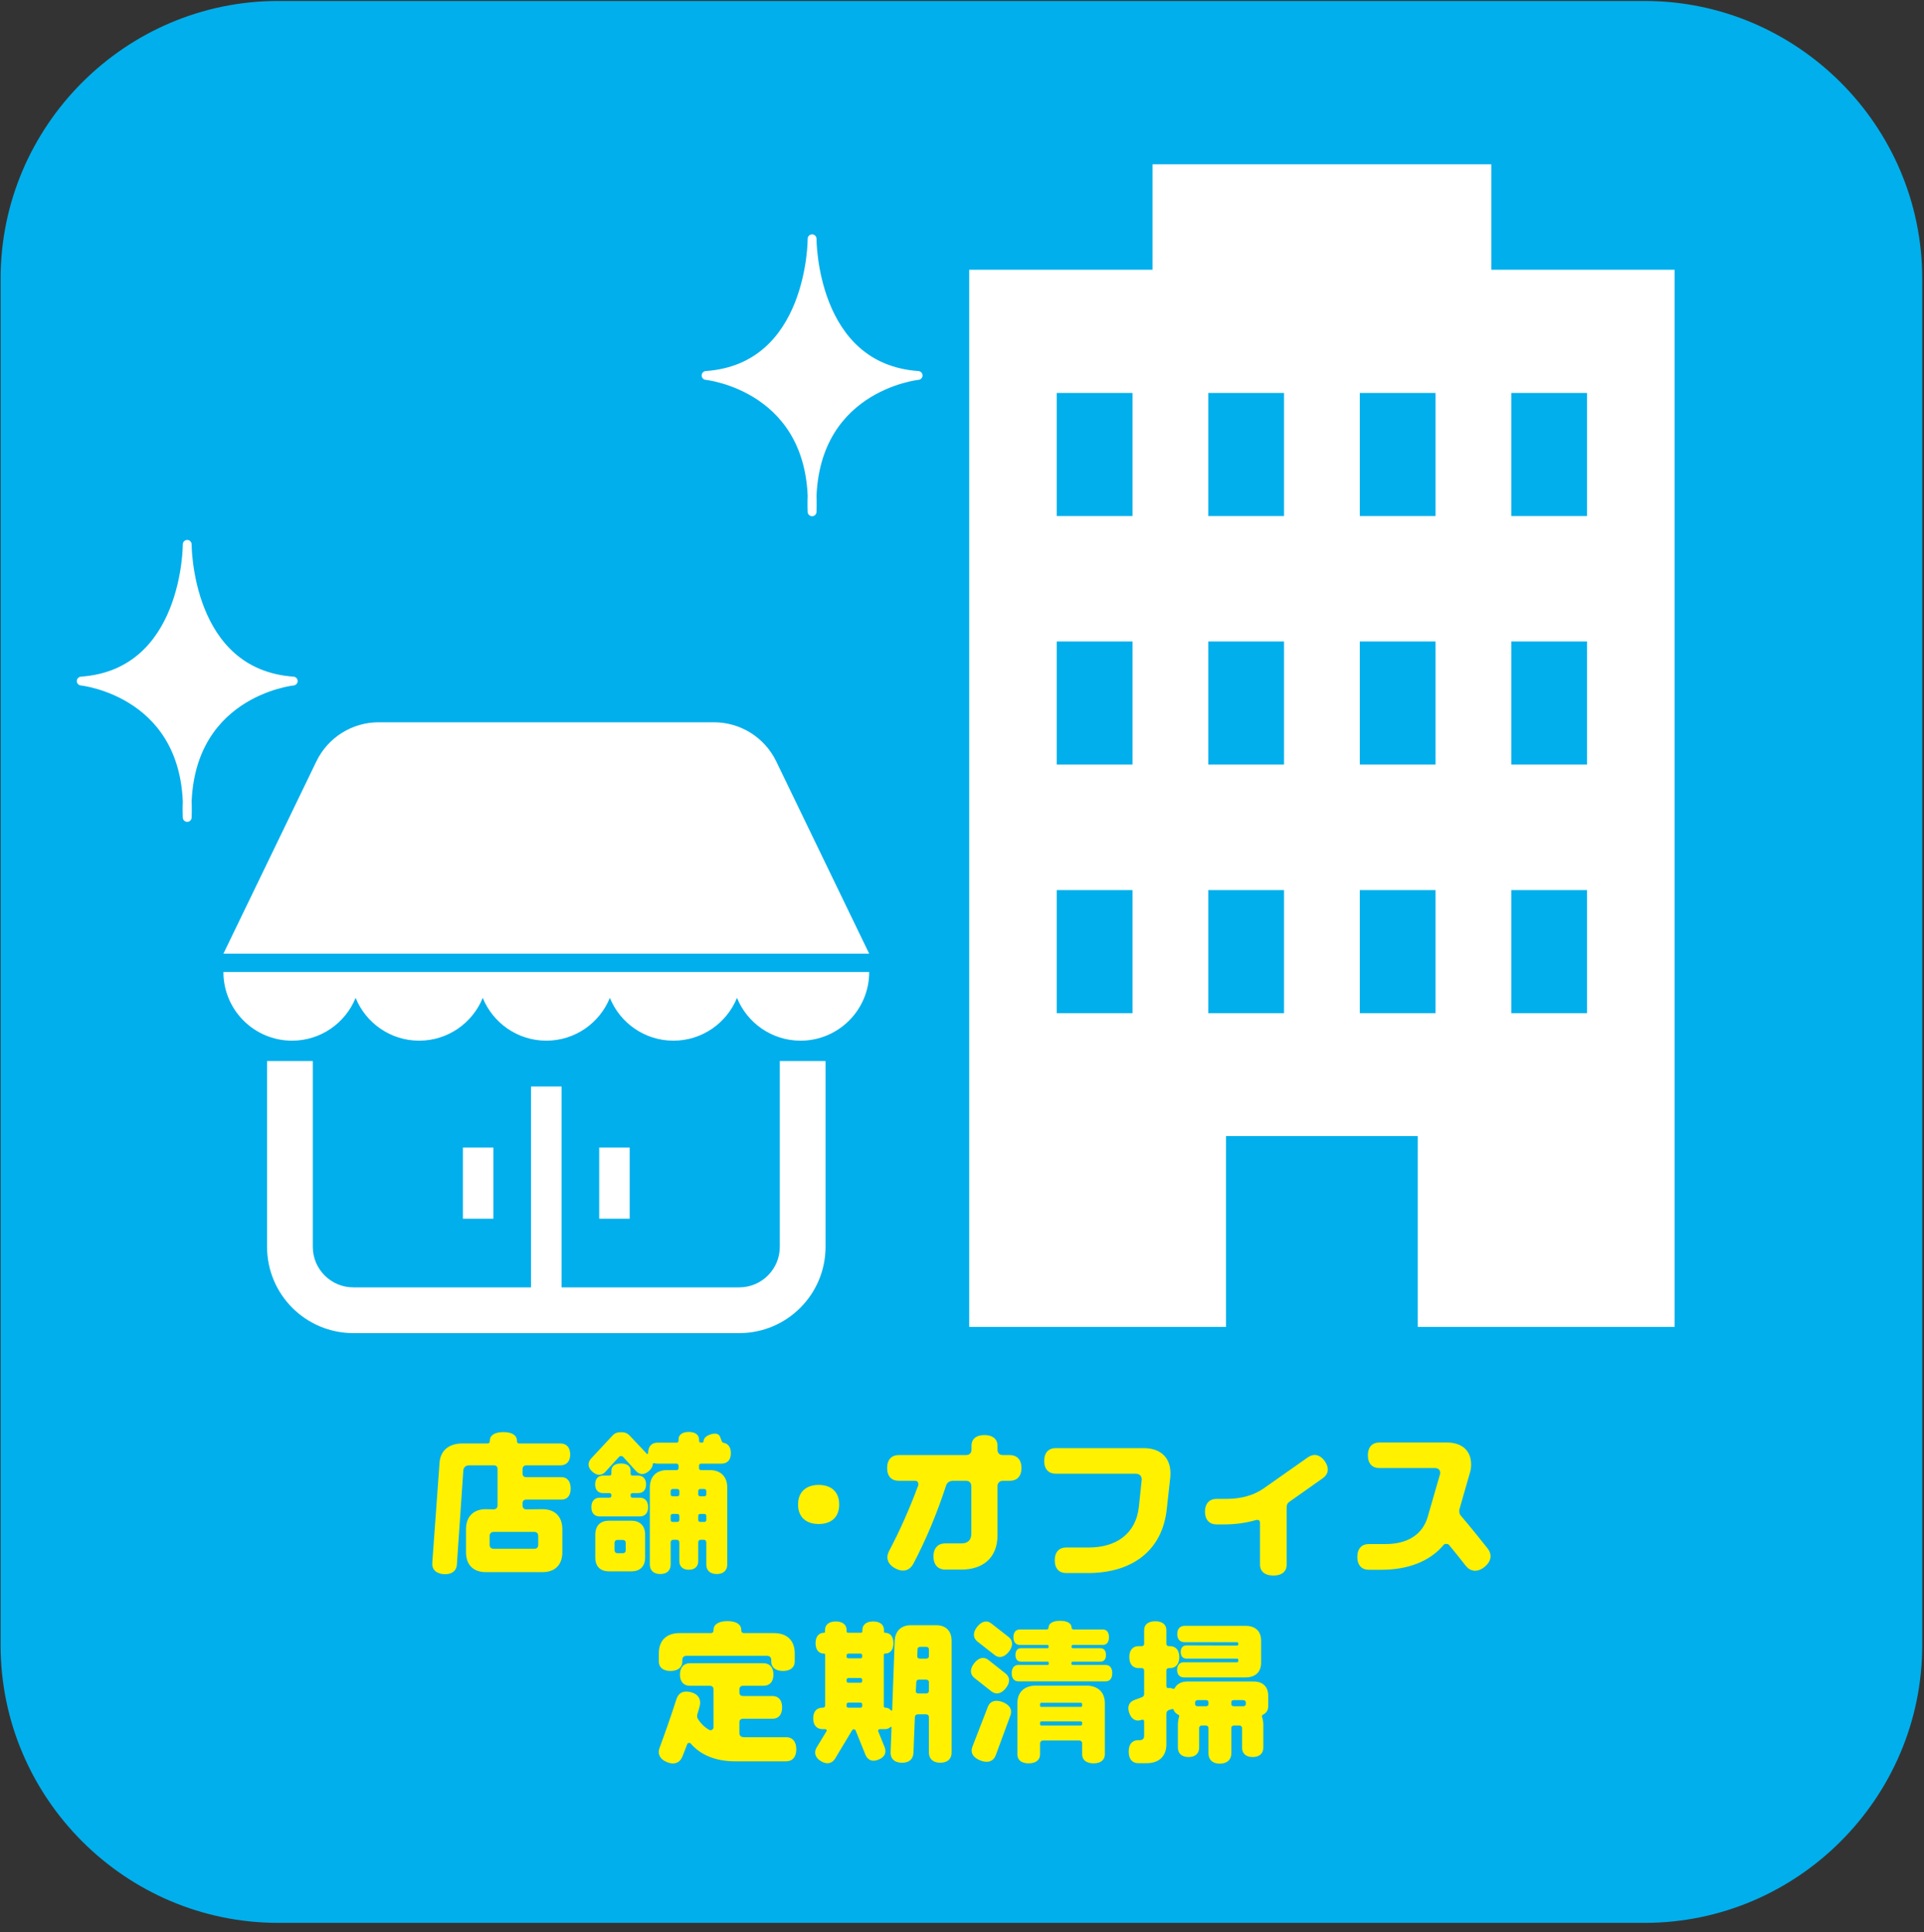
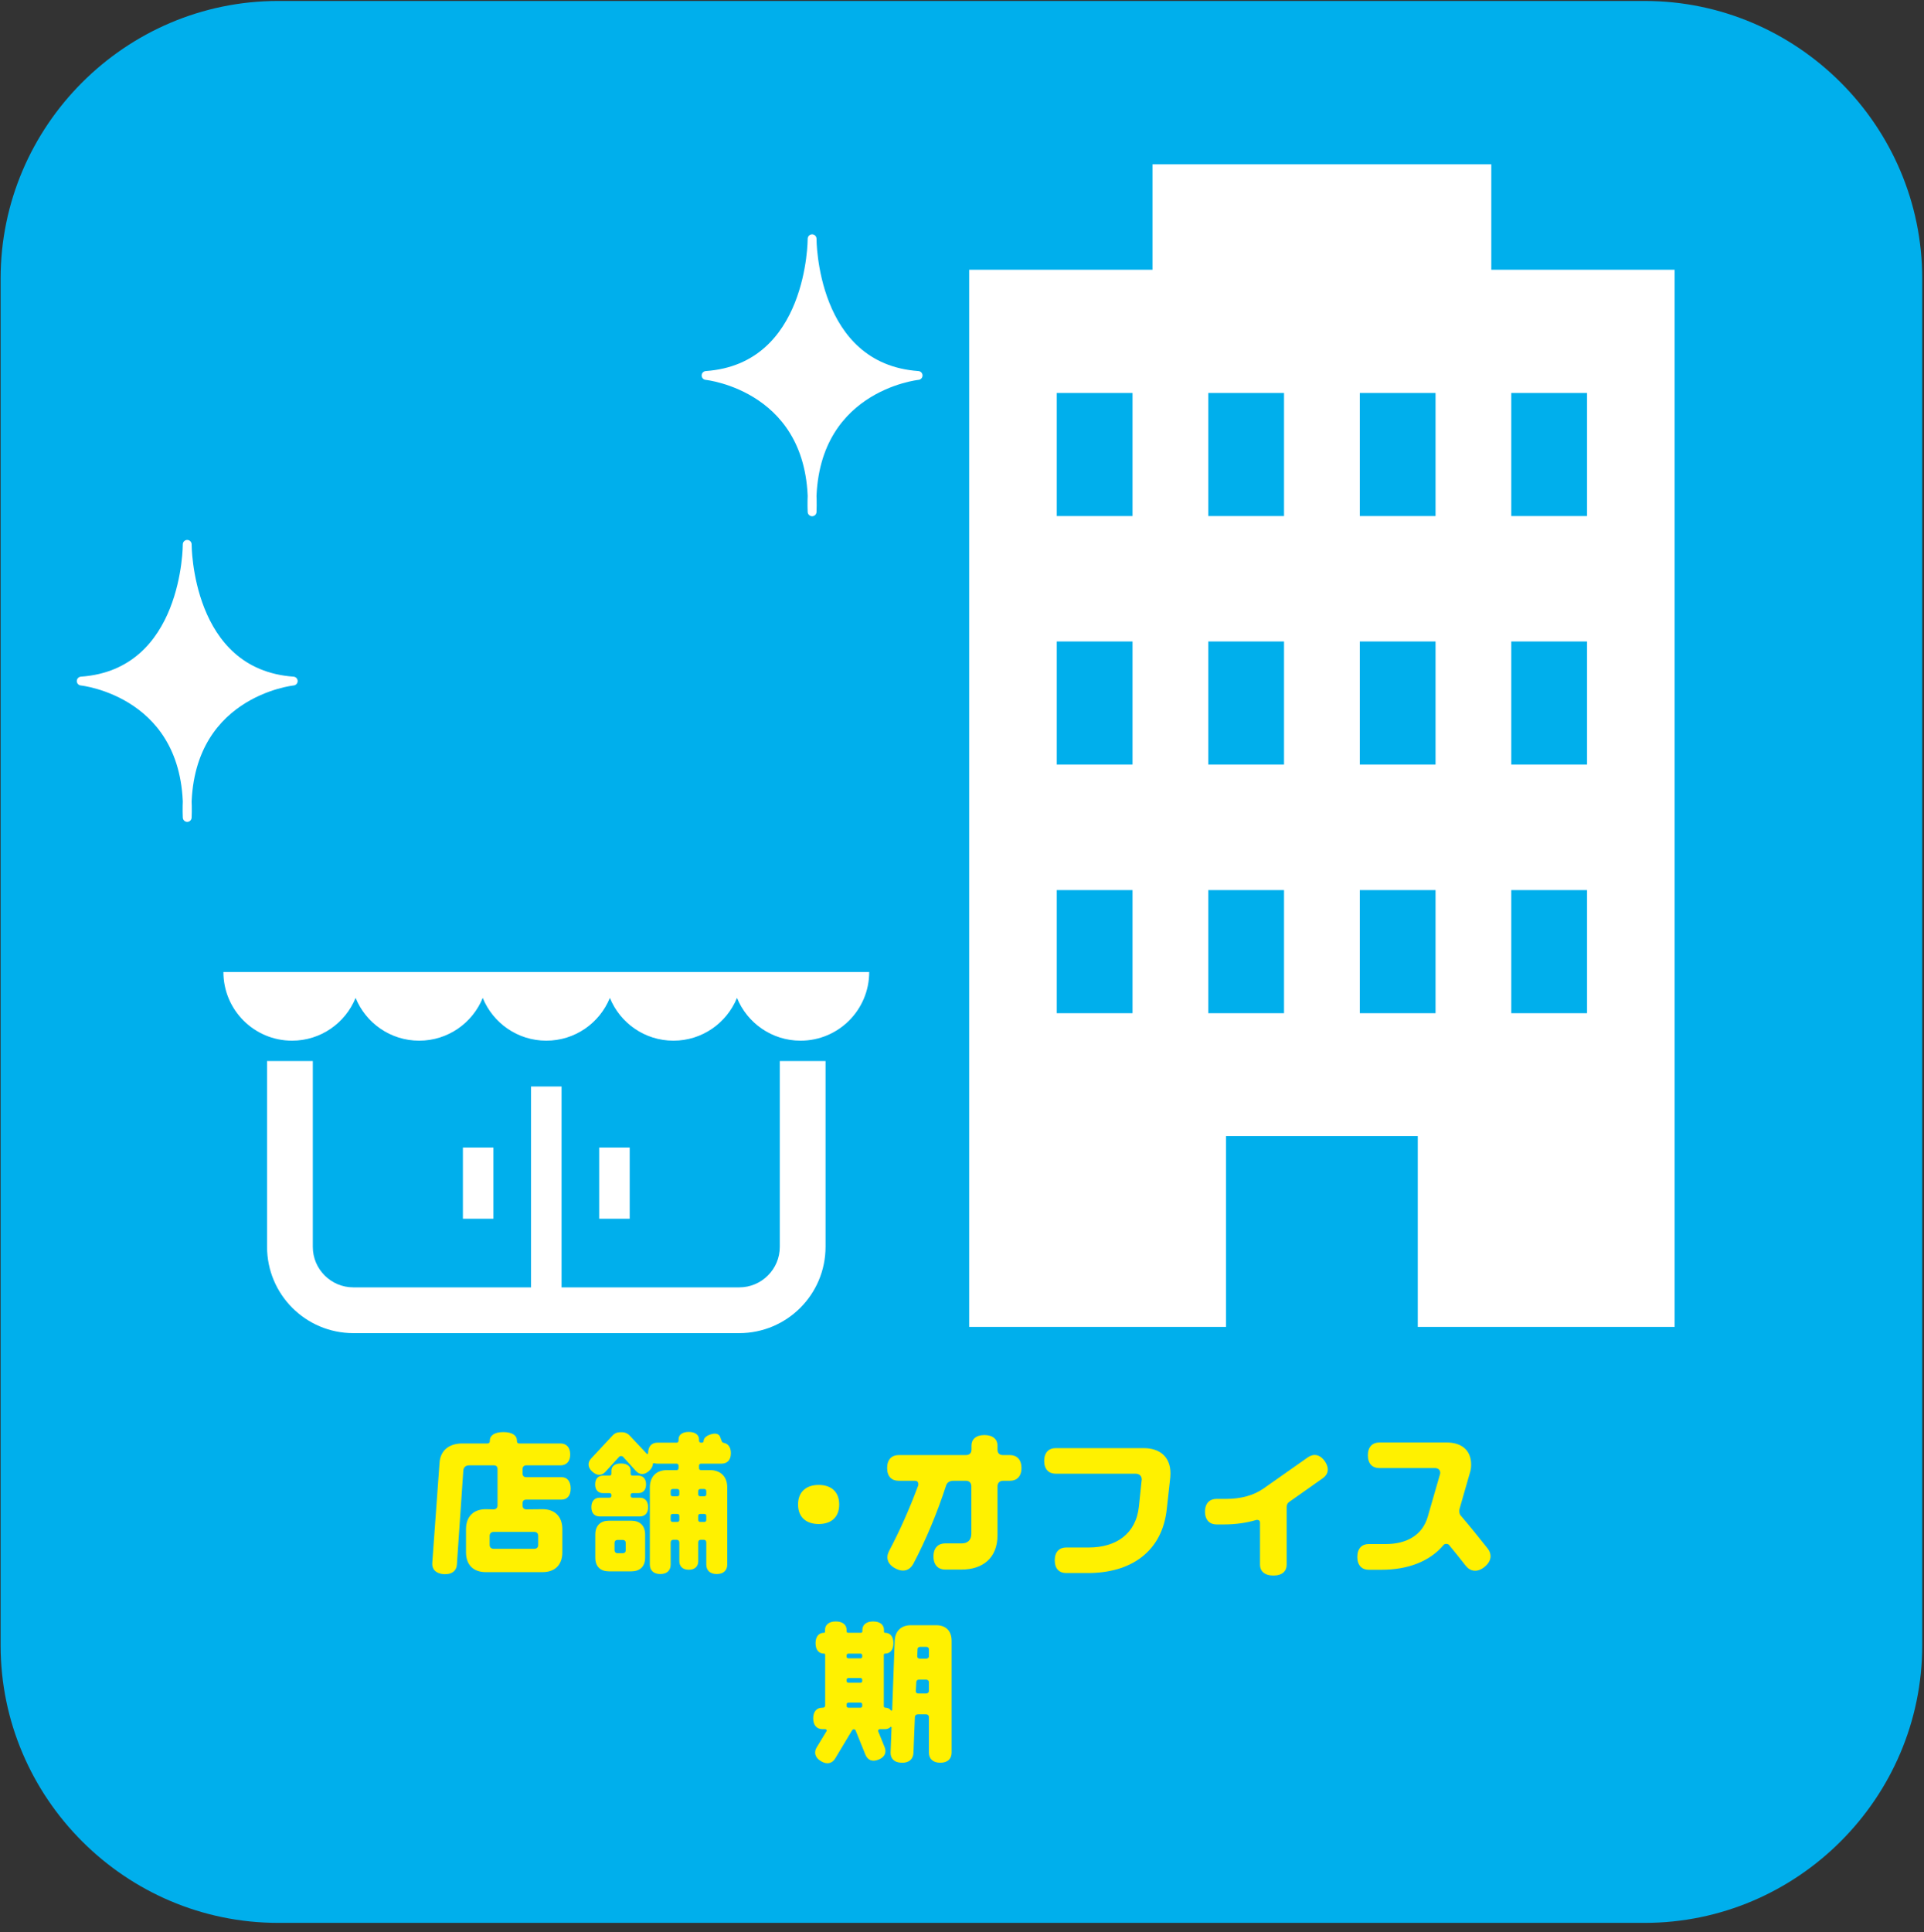
<svg xmlns="http://www.w3.org/2000/svg" width="100%" height="100%" viewBox="0 0 244 245" version="1.1" xml:space="preserve" style="fill-rule:evenodd;clip-rule:evenodd;stroke-linecap:round;stroke-linejoin:round;stroke-miterlimit:10;">
  <rect x="0" y="0" width="244" height="245" fill="#333333" stroke="none" />
  <g transform="matrix(1,0,0,1,-261,-2659)">
    <g transform="matrix(1.333,0,0,1.333,0,0)">
      <g id="company-cleaning01">
        <g>
          <g transform="matrix(1,0,0,1,378.676,2021.24)">
            <path d="M0,130.019C0,144.539 -11.88,156.419 -26.4,156.419L-156.419,156.419C-170.939,156.419 -182.819,144.539 -182.819,130.019L-182.819,0C-182.819,-14.52 -170.939,-26.4 -156.419,-26.4L-26.4,-26.4C-11.88,-26.4 0,-14.52 0,0L0,130.019Z" style="fill:rgb(0,175,236);fill-rule:nonzero;" />
          </g>
          <g transform="matrix(1,0,0,1,242.759,2135.04)">
            <path d="M0,5.429C-0.21,5.429 -0.375,5.564 -0.375,5.804L-0.375,6.674C-0.375,6.914 -0.21,7.034 0,7.034L3.87,7.034C4.095,7.034 4.245,6.914 4.245,6.674L4.245,5.804C4.245,5.564 4.095,5.429 3.87,5.429L0,5.429ZM2.76,2.685L2.76,2.939C2.76,3.164 2.91,3.284 3.12,3.284L4.665,3.269C5.76,3.269 6.54,3.9 6.54,5.175L6.54,7.365C6.54,8.64 5.76,9.254 4.665,9.254L-0.75,9.254C-1.845,9.254 -2.625,8.64 -2.625,7.365L-2.625,5.175C-2.625,3.9 -1.845,3.269 -0.75,3.269L0,3.284C0.225,3.284 0.375,3.15 0.375,2.909L0.375,-0.571C0.375,-0.78 0.24,-0.901 0.03,-0.901L-2.325,-0.901C-2.64,-0.901 -2.85,-0.735 -2.88,-0.421L-3.495,8.564C-3.54,9.119 -3.96,9.494 -4.74,9.449C-5.52,9.39 -5.88,8.954 -5.835,8.384L-5.145,-1.126C-5.07,-2.37 -4.185,-2.985 -2.97,-2.985L-0.585,-2.985C-0.45,-2.985 -0.36,-3.06 -0.36,-3.196L-0.36,-3.255C-0.36,-3.735 0.06,-4.065 0.93,-4.065C1.8,-4.065 2.22,-3.735 2.22,-3.255L2.22,-3.196C2.22,-3.06 2.31,-2.985 2.43,-2.985L6.359,-2.985C6.899,-2.985 7.29,-2.64 7.29,-1.935C7.29,-1.245 6.899,-0.901 6.359,-0.901L3.104,-0.901C2.91,-0.901 2.76,-0.78 2.76,-0.571L2.76,-0.105C2.76,0.119 2.91,0.224 3.104,0.224L6.479,0.224C6.975,0.224 7.334,0.585 7.334,1.304C7.334,2.009 6.975,2.355 6.479,2.355L3.104,2.355C2.91,2.355 2.76,2.459 2.76,2.685" style="fill:rgb(255,241,0);fill-rule:nonzero;" />
          </g>
          <g transform="matrix(1,0,0,1,262.994,2136.48)">
            <path d="M0,2.474C0,2.354 -0.06,2.28 -0.195,2.28L-0.57,2.28C-0.705,2.28 -0.765,2.354 -0.765,2.474L-0.765,2.834C-0.765,2.953 -0.705,3.043 -0.57,3.043L-0.195,3.043C-0.06,3.043 0,2.953 0,2.834L0,2.474ZM-0.765,0.12L-0.765,0.405C-0.765,0.524 -0.705,0.599 -0.57,0.599L-0.195,0.599C-0.06,0.599 0,0.524 0,0.405L0,0.12C0,-0.001 -0.06,-0.091 -0.195,-0.091L-0.57,-0.091C-0.705,-0.091 -0.765,-0.001 -0.765,0.12M-2.564,2.474C-2.564,2.354 -2.625,2.28 -2.76,2.28L-3.195,2.28C-3.33,2.28 -3.39,2.354 -3.39,2.474L-3.39,2.834C-3.39,2.953 -3.33,3.043 -3.195,3.043L-2.76,3.043C-2.625,3.043 -2.564,2.953 -2.564,2.834L-2.564,2.474ZM-2.564,0.12C-2.564,-0.001 -2.625,-0.091 -2.76,-0.091L-3.195,-0.091C-3.33,-0.091 -3.39,-0.001 -3.39,0.12L-3.39,0.405C-3.39,0.524 -3.33,0.599 -3.195,0.599L-2.76,0.599C-2.625,0.599 -2.564,0.524 -2.564,0.405L-2.564,0.12ZM-7.665,5.039C-7.665,4.873 -7.754,4.754 -7.95,4.754L-8.444,4.754C-8.625,4.754 -8.729,4.873 -8.729,5.039L-8.729,5.729C-8.729,5.894 -8.625,6.014 -8.444,6.014L-7.95,6.014C-7.754,6.014 -7.665,5.894 -7.665,5.729L-7.665,5.039ZM-5.819,4.245L-5.819,6.434C-5.819,7.319 -6.359,7.739 -7.125,7.739L-9.27,7.739C-10.034,7.739 -10.56,7.319 -10.56,6.434L-10.56,4.245C-10.56,3.36 -10.034,2.924 -9.27,2.924L-7.125,2.924C-6.359,2.924 -5.819,3.36 -5.819,4.245M-5.535,1.634C-5.535,2.235 -5.865,2.519 -6.33,2.519L-10.139,2.519C-10.604,2.519 -10.935,2.235 -10.935,1.634C-10.935,1.034 -10.604,0.735 -10.139,0.735L-9.225,0.735C-9.104,0.735 -9.029,0.674 -9.029,0.554L-9.029,0.479C-9.029,0.36 -9.104,0.299 -9.225,0.299L-9.824,0.299C-10.259,0.299 -10.574,0.03 -10.574,-0.526C-10.574,-1.095 -10.259,-1.366 -9.824,-1.366L-9.225,-1.366C-9.104,-1.366 -9.029,-1.425 -9.029,-1.546L-9.029,-1.845C-9.029,-2.236 -8.729,-2.521 -8.114,-2.521C-7.5,-2.521 -7.2,-2.236 -7.2,-1.845L-7.2,-1.546C-7.2,-1.425 -7.125,-1.366 -7.004,-1.366L-6.479,-1.366C-6.044,-1.366 -5.729,-1.095 -5.729,-0.526C-5.729,0.03 -6.044,0.299 -6.479,0.299L-7.004,0.299C-7.125,0.299 -7.2,0.36 -7.2,0.479L-7.2,0.554C-7.2,0.674 -7.125,0.735 -7.004,0.735L-6.33,0.735C-5.865,0.735 -5.535,1.034 -5.535,1.634M-0.69,-2.296L-0.69,-2.086C-0.69,-1.966 -0.63,-1.89 -0.495,-1.89L0.345,-1.89C1.305,-1.89 1.995,-1.336 1.995,-0.226L1.995,7.094C1.995,7.62 1.665,7.995 0.99,7.995C0.33,7.995 0,7.62 0,7.094L0,5.009C0,4.844 -0.075,4.739 -0.24,4.739L-0.525,4.739C-0.69,4.739 -0.765,4.844 -0.765,5.009L-0.765,6.779C-0.765,7.245 -1.065,7.588 -1.665,7.588C-2.265,7.588 -2.564,7.245 -2.564,6.779L-2.564,5.009C-2.564,4.844 -2.655,4.739 -2.82,4.739L-3.15,4.739C-3.3,4.739 -3.39,4.844 -3.39,5.009L-3.39,7.094C-3.39,7.62 -3.705,7.995 -4.379,7.995C-5.04,7.995 -5.37,7.62 -5.37,7.094L-5.37,-0.226C-5.37,-1.336 -4.695,-1.89 -3.735,-1.89L-2.834,-1.89C-2.7,-1.89 -2.64,-1.966 -2.64,-2.086L-2.64,-2.296C-2.64,-2.416 -2.7,-2.505 -2.834,-2.505L-4.649,-2.505C-4.754,-2.505 -4.859,-2.521 -4.965,-2.55C-4.979,-2.55 -5.01,-2.55 -5.04,-2.536C-5.07,-2.521 -5.084,-2.491 -5.084,-2.461C-5.1,-2.251 -5.205,-2.025 -5.444,-1.816C-5.895,-1.396 -6.359,-1.441 -6.689,-1.8L-7.904,-3.136C-7.95,-3.195 -8.024,-3.226 -8.114,-3.226C-8.189,-3.226 -8.265,-3.195 -8.31,-3.136L-9.6,-1.726C-9.929,-1.366 -10.379,-1.321 -10.844,-1.741C-11.31,-2.161 -11.294,-2.626 -10.964,-2.986L-8.924,-5.175C-8.759,-5.371 -8.504,-5.49 -8.234,-5.49L-7.995,-5.49C-7.709,-5.49 -7.47,-5.371 -7.29,-5.175L-5.669,-3.451C-5.655,-3.435 -5.64,-3.421 -5.625,-3.421C-5.58,-3.421 -5.535,-3.465 -5.535,-3.496C-5.535,-4.171 -5.175,-4.501 -4.649,-4.501L-2.82,-4.501C-2.7,-4.501 -2.64,-4.59 -2.64,-4.695L-2.64,-4.8C-2.64,-5.22 -2.325,-5.521 -1.665,-5.521C-1.02,-5.521 -0.69,-5.22 -0.69,-4.8L-0.69,-4.695C-0.69,-4.59 -0.63,-4.501 -0.495,-4.501L-0.405,-4.501C-0.33,-4.501 -0.255,-4.56 -0.255,-4.65C-0.255,-4.89 -0.06,-5.115 0.345,-5.265C0.87,-5.461 1.215,-5.34 1.32,-5.041L1.485,-4.605C1.515,-4.546 1.575,-4.501 1.65,-4.486C2.07,-4.411 2.34,-4.081 2.34,-3.496C2.34,-2.836 1.98,-2.505 1.455,-2.505L-0.495,-2.505C-0.63,-2.505 -0.69,-2.416 -0.69,-2.296" style="fill:rgb(255,241,0);fill-rule:nonzero;" />
          </g>
          <g transform="matrix(1,0,0,1,273.689,2136)">
            <path d="M0,3.719C-1.14,3.719 -1.965,3.119 -1.965,1.86C-1.965,0.615 -1.14,0 0,0C1.14,0 1.95,0.615 1.95,1.86C1.95,3.119 1.14,3.719 0,3.719" style="fill:rgb(255,241,0);fill-rule:nonzero;" />
          </g>
          <g transform="matrix(1,0,0,1,286.499,2140)">
            <path d="M0,-4.394C-0.33,-4.394 -0.6,-4.244 -0.69,-3.945C-1.545,-1.32 -2.58,1.17 -3.81,3.51C-4.14,4.11 -4.74,4.35 -5.505,3.946C-6.285,3.541 -6.435,2.911 -6.12,2.295C-5.07,0.316 -4.155,-1.769 -3.345,-3.945C-3.33,-3.99 -3.33,-4.035 -3.33,-4.08C-3.33,-4.289 -3.465,-4.394 -3.645,-4.394L-5.205,-4.394C-5.85,-4.394 -6.3,-4.785 -6.3,-5.609C-6.3,-6.434 -5.85,-6.839 -5.205,-6.839L1.185,-6.839C1.5,-6.839 1.725,-7.003 1.725,-7.349L1.725,-7.739C1.725,-8.324 2.13,-8.744 2.955,-8.744C3.78,-8.744 4.2,-8.324 4.2,-7.739L4.2,-7.349C4.2,-7.003 4.41,-6.839 4.725,-6.839L5.385,-6.839C6.015,-6.839 6.48,-6.434 6.48,-5.609C6.48,-4.785 6.015,-4.394 5.385,-4.394L4.74,-4.394C4.425,-4.394 4.2,-4.214 4.2,-3.869L4.2,0.781C4.2,2.971 2.775,4.051 0.765,4.051L-0.78,4.051C-1.425,4.051 -1.89,3.63 -1.89,2.805C-1.89,1.965 -1.425,1.561 -0.78,1.561L0.81,1.561C1.335,1.561 1.71,1.26 1.71,0.645L1.71,-3.869C1.71,-4.214 1.5,-4.394 1.185,-4.394L0,-4.394Z" style="fill:rgb(255,241,0);fill-rule:nonzero;" />
          </g>
          <g transform="matrix(1,0,0,1,307.154,2141.98)">
            <path d="M0,-7.079C0,-6.959 -0.015,-6.839 -0.015,-6.72L-0.345,-3.734C-0.765,0.376 -3.765,2.4 -7.844,2.4L-9.929,2.4C-10.56,2.4 -11.009,2.011 -11.009,1.186C-11.009,0.376 -10.56,-0.029 -9.929,-0.029L-7.77,-0.029C-5.174,-0.029 -3.27,-1.319 -2.999,-3.944L-2.744,-6.39C-2.744,-6.419 -2.729,-6.449 -2.729,-6.479C-2.729,-6.869 -2.984,-7.049 -3.345,-7.049L-10.934,-7.049C-11.564,-7.049 -12.014,-7.454 -12.014,-8.265C-12.014,-9.073 -11.564,-9.479 -10.934,-9.479L-2.534,-9.479C-1.05,-9.479 0,-8.684 0,-7.079" style="fill:rgb(255,241,0);fill-rule:nonzero;" />
          </g>
          <g transform="matrix(1,0,0,1,315.674,2138.05)">
            <path d="M0,1.529C0,1.364 -0.104,1.274 -0.27,1.274C-0.3,1.274 -0.345,1.274 -0.375,1.289C-1.29,1.559 -2.324,1.709 -3.42,1.709L-4.14,1.709C-4.77,1.709 -5.234,1.304 -5.234,0.494C-5.234,-0.33 -4.77,-0.721 -4.14,-0.721L-3.21,-0.721C-1.83,-0.721 -0.614,-1.051 0.315,-1.696L4.56,-4.68C5.085,-5.04 5.685,-4.981 6.165,-4.305C6.63,-3.631 6.495,-3.045 5.97,-2.686L2.76,-0.42C2.625,-0.33 2.535,-0.166 2.535,0.074L2.535,5.549C2.535,6.134 2.13,6.569 1.275,6.569C0.42,6.569 0,6.134 0,5.549L0,1.529Z" style="fill:rgb(255,241,0);fill-rule:nonzero;" />
          </g>
          <g transform="matrix(1,0,0,1,337.035,2132.52)">
            <path d="M0,11.279C-0.69,11.834 -1.351,11.715 -1.785,11.174C-2.311,10.5 -2.835,9.84 -3.375,9.194C-3.436,9.119 -3.525,9.09 -3.646,9.09C-3.75,9.09 -3.84,9.119 -3.9,9.194C-5.22,10.769 -7.305,11.549 -9.81,11.549L-11.025,11.549C-11.655,11.549 -12.104,11.144 -12.104,10.334C-12.104,9.509 -11.655,9.104 -11.025,9.104L-9.39,9.104C-7.41,9.104 -5.896,8.25 -5.4,6.494L-4.245,2.49C-4.23,2.445 -4.215,2.4 -4.215,2.34C-4.215,2.04 -4.425,1.875 -4.726,1.875L-10.02,1.875C-10.65,1.875 -11.1,1.484 -11.1,0.66C-11.1,-0.151 -10.65,-0.555 -10.02,-0.555L-3.585,-0.555C-2.235,-0.555 -1.275,0.134 -1.275,1.545C-1.275,1.8 -1.306,2.04 -1.365,2.234L-2.386,5.789C-2.4,5.849 -2.4,5.925 -2.4,5.984C-2.4,6.15 -2.355,6.285 -2.28,6.375C-1.41,7.394 -0.556,8.445 0.284,9.509C0.72,10.049 0.689,10.724 0,11.279" style="fill:rgb(255,241,0);fill-rule:nonzero;" />
          </g>
          <g transform="matrix(1,0,0,1,258.479,2158.81)">
-             <path d="M0,-5.999L0,-6.794C0,-8.084 0.81,-8.714 1.95,-8.714L4.95,-8.714C5.1,-8.714 5.205,-8.804 5.205,-8.954L5.205,-9.028C5.205,-9.509 5.64,-9.854 6.524,-9.854C7.41,-9.854 7.844,-9.509 7.844,-9.028L7.844,-8.954C7.844,-8.804 7.95,-8.714 8.1,-8.714L10.964,-8.714C12.119,-8.714 12.929,-8.084 12.929,-6.794L12.929,-5.999C12.929,-5.489 12.554,-5.114 11.819,-5.114C11.069,-5.114 10.694,-5.489 10.694,-5.999L10.694,-6.164C10.694,-6.435 10.514,-6.554 10.29,-6.554L2.64,-6.554C2.4,-6.554 2.235,-6.435 2.235,-6.164L2.235,-5.999C2.235,-5.489 1.86,-5.114 1.11,-5.114C0.36,-5.114 0,-5.489 0,-5.999M13.079,2.341C13.079,3.105 12.674,3.48 12.119,3.48L7.259,3.48C5.49,3.48 4.004,2.925 3.03,1.786C3,1.755 2.939,1.726 2.88,1.726C2.805,1.726 2.729,1.786 2.7,1.846C2.55,2.251 2.4,2.641 2.235,3.046C2.01,3.601 1.485,3.855 0.765,3.556C0.045,3.255 -0.15,2.7 0.09,2.146C0.675,0.556 1.2,-0.944 1.65,-2.354C1.83,-2.984 2.265,-3.284 3.015,-3.104C3.765,-2.925 4.035,-2.399 3.899,-1.814C3.825,-1.529 3.75,-1.244 3.66,-0.974C3.645,-0.929 3.645,-0.869 3.645,-0.824C3.645,-0.72 3.675,-0.614 3.735,-0.524C3.99,-0.119 4.334,0.226 4.754,0.466C4.8,0.495 4.859,0.525 4.919,0.525C5.07,0.525 5.205,0.391 5.205,0.241L5.205,-3.359C5.205,-3.584 5.055,-3.704 4.845,-3.704L2.955,-3.704C2.4,-3.704 2.01,-4.05 2.01,-4.769C2.01,-5.489 2.4,-5.849 2.955,-5.849L9.959,-5.849C10.514,-5.849 10.904,-5.489 10.904,-4.769C10.904,-4.05 10.514,-3.704 9.959,-3.704L8.009,-3.704C7.814,-3.704 7.665,-3.584 7.665,-3.359L7.665,-3.06C7.665,-2.835 7.814,-2.729 8.009,-2.729L10.83,-2.729C11.354,-2.729 11.729,-2.369 11.729,-1.649C11.729,-0.915 11.354,-0.569 10.83,-0.569L8.009,-0.569C7.814,-0.569 7.665,-0.464 7.665,-0.239L7.665,0.78C7.665,1.065 7.844,1.186 8.1,1.186L12.119,1.186C12.674,1.186 13.079,1.561 13.079,2.341" style="fill:rgb(255,241,0);fill-rule:nonzero;" />
-           </g>
+             </g>
          <g transform="matrix(1,0,0,1,284.174,2159.98)">
            <path d="M0,-8.34C0,-8.505 -0.12,-8.58 -0.27,-8.58L-0.81,-8.58C-0.96,-8.58 -1.08,-8.505 -1.08,-8.34L-1.11,-7.695C-1.11,-7.529 -1.005,-7.455 -0.855,-7.455L-0.27,-7.455C-0.12,-7.455 0,-7.529 0,-7.695L0,-8.34ZM0,-5.205C0,-5.37 -0.12,-5.46 -0.27,-5.46L-0.945,-5.46C-1.095,-5.46 -1.2,-5.37 -1.2,-5.205L-1.245,-4.395C-1.26,-4.231 -1.155,-4.141 -1.005,-4.141L-0.27,-4.141C-0.12,-4.141 0,-4.231 0,-4.395L0,-5.205ZM-6.345,-3.106C-6.345,-3.195 -6.405,-3.27 -6.51,-3.27L-7.65,-3.27C-7.77,-3.27 -7.83,-3.195 -7.83,-3.106L-7.83,-2.955C-7.83,-2.85 -7.77,-2.79 -7.65,-2.79L-6.51,-2.79C-6.405,-2.79 -6.345,-2.85 -6.345,-2.955L-6.345,-3.106ZM-6.345,-5.445C-6.345,-5.535 -6.405,-5.61 -6.51,-5.61L-7.65,-5.61C-7.77,-5.61 -7.83,-5.535 -7.83,-5.445L-7.83,-5.34C-7.83,-5.235 -7.77,-5.16 -7.65,-5.16L-6.51,-5.16C-6.405,-5.16 -6.345,-5.235 -6.345,-5.34L-6.345,-5.445ZM-6.345,-7.755C-6.345,-7.86 -6.405,-7.936 -6.51,-7.936L-7.65,-7.936C-7.77,-7.936 -7.83,-7.86 -7.83,-7.755L-7.83,-7.651C-7.83,-7.545 -7.77,-7.485 -7.65,-7.485L-6.51,-7.485C-6.405,-7.485 -6.345,-7.545 -6.345,-7.651L-6.345,-7.755ZM2.16,-9.151L2.16,1.484C2.16,2.039 1.815,2.445 1.08,2.445C0.36,2.445 0,2.039 0,1.484L0,-1.875C0,-2.07 -0.12,-2.16 -0.3,-2.16L-1.02,-2.16C-1.2,-2.16 -1.335,-2.07 -1.335,-1.875L-1.47,1.5C-1.485,2.07 -1.875,2.474 -2.595,2.445C-3.33,2.43 -3.675,2.01 -3.645,1.439L-3.555,-0.915C-3.555,-0.945 -3.585,-0.975 -3.615,-0.975C-3.63,-0.975 -3.66,-0.961 -3.66,-0.945C-3.795,-0.825 -3.96,-0.75 -4.14,-0.75L-4.665,-0.75C-4.755,-0.75 -4.83,-0.676 -4.83,-0.586C-4.83,-0.57 -4.83,-0.541 -4.815,-0.526L-4.215,0.959C-4.02,1.439 -4.17,1.904 -4.785,2.144C-5.385,2.399 -5.82,2.189 -6.03,1.709L-6.975,-0.631C-7.005,-0.691 -7.064,-0.736 -7.14,-0.736C-7.215,-0.736 -7.26,-0.705 -7.305,-0.646L-8.925,2.055C-9.209,2.504 -9.689,2.654 -10.274,2.295C-10.859,1.949 -10.95,1.439 -10.68,0.99L-9.75,-0.541C-9.734,-0.555 -9.72,-0.586 -9.72,-0.615C-9.72,-0.691 -9.794,-0.75 -9.87,-0.75L-10.125,-0.75C-10.649,-0.75 -11.009,-1.096 -11.009,-1.77C-11.009,-2.461 -10.649,-2.79 -10.125,-2.79L-10.095,-2.79C-9.944,-2.79 -9.87,-2.881 -9.87,-3.016L-9.87,-7.83C-9.87,-7.891 -9.915,-7.936 -9.99,-7.936C-10.455,-7.936 -10.785,-8.266 -10.785,-8.925C-10.785,-9.585 -10.455,-9.915 -9.99,-9.915C-9.915,-9.915 -9.885,-9.96 -9.885,-10.02L-9.885,-10.186C-9.885,-10.651 -9.54,-10.994 -8.865,-10.994C-8.175,-10.994 -7.83,-10.651 -7.83,-10.186L-7.83,-10.065C-7.83,-9.975 -7.785,-9.915 -7.68,-9.915L-6.479,-9.915C-6.375,-9.915 -6.33,-9.975 -6.33,-10.065L-6.33,-10.186C-6.33,-10.651 -5.985,-10.994 -5.31,-10.994C-4.62,-10.994 -4.275,-10.651 -4.275,-10.186L-4.275,-10.02C-4.275,-9.96 -4.245,-9.915 -4.17,-9.915C-3.705,-9.915 -3.375,-9.585 -3.375,-8.925C-3.375,-8.266 -3.705,-7.936 -4.17,-7.936C-4.245,-7.936 -4.29,-7.891 -4.29,-7.83L-4.29,-2.955C-4.29,-2.85 -4.245,-2.79 -4.14,-2.79C-3.915,-2.79 -3.735,-2.7 -3.6,-2.52C-3.6,-2.52 -3.585,-2.506 -3.555,-2.506C-3.525,-2.506 -3.495,-2.535 -3.495,-2.566L-3.255,-9.151C-3.21,-10.141 -2.58,-10.635 -1.725,-10.635L0.705,-10.635C1.56,-10.635 2.16,-10.141 2.16,-9.151" style="fill:rgb(255,241,0);fill-rule:nonzero;" />
          </g>
          <g transform="matrix(1,0,0,1,298.753,2152.75)">
-             <path d="M0,5.865C0,5.804 -0.06,5.745 -0.119,5.745L-3.885,5.745C-3.959,5.745 -4.004,5.804 -4.004,5.865L-4.004,6.015C-4.004,6.075 -3.959,6.135 -3.885,6.135L-0.119,6.135C-0.06,6.135 0,6.075 0,6.015L0,5.865ZM0,4.095C0,4.035 -0.06,3.974 -0.119,3.974L-3.885,3.974C-3.959,3.974 -4.004,4.035 -4.004,4.095L-4.004,4.245C-4.004,4.32 -3.959,4.365 -3.885,4.365L-0.119,4.365C-0.06,4.365 0,4.32 0,4.245L0,4.095ZM2.16,4.02L2.16,8.88C2.16,9.375 1.801,9.734 1.08,9.734C0.36,9.734 0,9.375 0,8.88L0,7.83C0,7.679 -0.119,7.56 -0.27,7.56L-3.734,7.56C-3.885,7.56 -4.004,7.679 -4.004,7.83L-4.004,8.88C-4.004,9.375 -4.364,9.734 -5.1,9.734C-5.819,9.734 -6.164,9.375 -6.164,8.88L-6.164,4.02C-6.164,2.895 -5.43,2.34 -4.395,2.34L0.391,2.34C1.426,2.34 2.16,2.895 2.16,4.02M2.865,1.155C2.865,1.679 2.61,1.935 2.235,1.935L-6.074,1.935C-6.435,1.935 -6.704,1.679 -6.704,1.155C-6.704,0.631 -6.435,0.375 -6.074,0.375L-3.284,0.375C-3.225,0.375 -3.18,0.33 -3.18,0.27L-3.18,0.18C-3.18,0.121 -3.225,0.06 -3.284,0.06L-5.834,0.06C-6.135,0.06 -6.345,-0.15 -6.345,-0.57C-6.345,-1.004 -6.135,-1.215 -5.834,-1.215L-3.3,-1.215C-3.239,-1.215 -3.194,-1.26 -3.194,-1.32L-3.194,-1.41C-3.194,-1.469 -3.239,-1.53 -3.3,-1.53L-5.939,-1.53C-6.284,-1.53 -6.539,-1.77 -6.539,-2.265C-6.539,-2.76 -6.284,-3 -5.939,-3L-3.359,-3C-3.27,-3 -3.194,-3.09 -3.194,-3.18C-3.194,-3.555 -2.834,-3.824 -2.1,-3.824C-1.364,-3.824 -1.005,-3.555 -1.005,-3.18C-1.005,-3.09 -0.93,-3 -0.84,-3L1.966,-3C2.311,-3 2.551,-2.76 2.551,-2.265C2.551,-1.77 2.311,-1.53 1.966,-1.53L-0.885,-1.53C-0.944,-1.53 -1.005,-1.469 -1.005,-1.41L-1.005,-1.32C-1.005,-1.26 -0.944,-1.215 -0.885,-1.215L1.756,-1.215C2.056,-1.215 2.266,-1.004 2.266,-0.57C2.266,-0.15 2.056,0.06 1.756,0.06L-0.899,0.06C-0.96,0.06 -1.02,0.121 -1.02,0.18L-1.02,0.27C-1.02,0.33 -0.96,0.375 -0.899,0.375L2.235,0.375C2.61,0.375 2.865,0.631 2.865,1.155M-9.989,-3.254C-9.539,-3.824 -9.029,-3.885 -8.64,-3.57L-6.989,-2.28C-6.6,-1.965 -6.524,-1.455 -6.975,-0.885C-7.424,-0.315 -7.935,-0.254 -8.324,-0.57L-9.974,-1.86C-10.364,-2.174 -10.439,-2.685 -9.989,-3.254M-6.824,5.176L-8.234,9C-8.444,9.51 -8.939,9.75 -9.674,9.465C-10.424,9.179 -10.649,8.67 -10.439,8.144L-8.969,4.349C-8.789,3.855 -8.294,3.631 -7.574,3.9C-6.854,4.185 -6.629,4.665 -6.824,5.176M-10.274,0.211C-9.824,-0.36 -9.314,-0.42 -8.924,-0.105L-7.274,1.2C-6.884,1.515 -6.81,2.01 -7.259,2.58C-7.709,3.15 -8.219,3.211 -8.624,2.895L-10.259,1.605C-10.649,1.291 -10.724,0.78 -10.274,0.211" style="fill:rgb(255,241,0);fill-rule:nonzero;" />
-           </g>
+             </g>
          <g transform="matrix(1,0,0,1,314.325,2154.76)">
-             <path d="M0,1.963C0,1.799 -0.105,1.709 -0.271,1.709L-1.155,1.709C-1.29,1.709 -1.38,1.783 -1.38,1.918L-1.38,2.084C-1.38,2.219 -1.29,2.293 -1.155,2.293L-0.24,2.293C-0.091,2.293 0,2.219 0,2.068L0,1.963ZM-3.556,1.918C-3.556,1.783 -3.66,1.709 -3.78,1.709L-4.561,1.709C-4.726,1.709 -4.83,1.799 -4.83,1.963L-4.83,2.068C-4.83,2.219 -4.74,2.293 -4.59,2.293L-3.78,2.293C-3.66,2.293 -3.556,2.219 -3.556,2.084L-3.556,1.918ZM-6.525,-4.576C-6.525,-5.101 -6.24,-5.355 -5.82,-5.355L-0.016,-5.355C0.854,-5.355 1.454,-4.891 1.454,-3.961L1.454,-1.846C1.454,-0.916 0.854,-0.451 -0.016,-0.451L-5.896,-0.451C-6.271,-0.451 -6.54,-0.691 -6.54,-1.172C-6.54,-1.651 -6.271,-1.891 -5.896,-1.891L-0.841,-1.891C-0.766,-1.891 -0.721,-1.935 -0.721,-2.012L-0.721,-2.116C-0.721,-2.191 -0.766,-2.236 -0.841,-2.236L-5.64,-2.236C-5.97,-2.236 -6.195,-2.446 -6.195,-2.866C-6.195,-3.286 -5.97,-3.496 -5.64,-3.496L-0.841,-3.48C-0.766,-3.48 -0.721,-3.526 -0.721,-3.601L-0.721,-3.676C-0.721,-3.766 -0.766,-3.797 -0.841,-3.797L-5.82,-3.797C-6.24,-3.797 -6.525,-4.051 -6.525,-4.576M2.13,1.289L2.13,2.309C2.13,2.653 1.965,2.939 1.619,3.104C1.59,3.119 1.56,3.149 1.545,3.179C1.529,3.224 1.529,3.254 1.529,3.283C1.619,3.508 1.665,3.778 1.665,4.064L1.665,6.224C1.665,6.748 1.335,7.123 0.645,7.123C-0.03,7.123 -0.36,6.748 -0.36,6.224L-0.36,4.349C-0.36,4.229 -0.48,4.123 -0.615,4.123L-1.141,4.123C-1.275,4.123 -1.38,4.229 -1.38,4.349L-1.38,6.778C-1.38,7.348 -1.755,7.754 -2.476,7.754C-3.195,7.754 -3.556,7.348 -3.556,6.778L-3.556,4.349C-3.556,4.229 -3.675,4.123 -3.811,4.123L-4.2,4.123C-4.32,4.123 -4.44,4.229 -4.44,4.349L-4.44,6.224C-4.44,6.748 -4.771,7.123 -5.445,7.123C-6.135,7.123 -6.465,6.748 -6.465,6.224L-6.465,4.064C-6.465,3.778 -6.42,3.508 -6.345,3.283C-6.33,3.254 -6.33,3.224 -6.345,3.179C-6.36,3.149 -6.39,3.119 -6.42,3.104C-6.646,2.998 -6.795,2.834 -6.87,2.639C-6.87,2.609 -6.9,2.578 -6.93,2.564C-6.96,2.549 -7.005,2.549 -7.035,2.564L-7.32,2.653C-7.455,2.713 -7.56,2.818 -7.56,2.969L-7.56,5.924C-7.56,7.123 -8.34,7.709 -9.435,7.709L-10.245,7.709C-10.77,7.709 -11.145,7.348 -11.145,6.598C-11.145,5.863 -10.77,5.519 -10.245,5.519L-10.095,5.519C-9.84,5.519 -9.675,5.383 -9.675,5.113L-9.675,3.748C-9.675,3.613 -9.765,3.539 -9.87,3.584L-9.9,3.584C-10.395,3.778 -10.86,3.584 -11.085,2.953C-11.325,2.309 -11.085,1.873 -10.59,1.693L-9.9,1.439C-9.765,1.394 -9.675,1.289 -9.675,1.139L-9.675,-1.111C-9.675,-1.262 -9.78,-1.336 -9.915,-1.336L-10.215,-1.336C-10.725,-1.336 -11.085,-1.682 -11.085,-2.387C-11.085,-3.076 -10.725,-3.422 -10.215,-3.422L-9.915,-3.422C-9.765,-3.422 -9.675,-3.496 -9.675,-3.646L-9.675,-4.951C-9.675,-5.446 -9.33,-5.791 -8.61,-5.791C-7.905,-5.791 -7.56,-5.446 -7.56,-4.951L-7.56,-3.646C-7.56,-3.496 -7.455,-3.422 -7.305,-3.422L-7.2,-3.422C-6.705,-3.422 -6.33,-3.076 -6.33,-2.387C-6.33,-1.682 -6.705,-1.336 -7.2,-1.336L-7.305,-1.336C-7.455,-1.336 -7.56,-1.262 -7.56,-1.111L-7.56,0.389C-7.56,0.494 -7.485,0.568 -7.38,0.568L-7.365,0.568C-7.215,0.539 -7.065,0.568 -6.945,0.629C-6.915,0.644 -6.87,0.644 -6.84,0.629C-6.811,0.613 -6.78,0.599 -6.765,0.568C-6.54,0.149 -6.105,-0.061 -5.565,-0.061L0.75,-0.061C1.56,-0.061 2.13,0.389 2.13,1.289" style="fill:rgb(255,241,0);fill-rule:nonzero;" />
-           </g>
+             </g>
        </g>
        <g>
          <g transform="matrix(1,0,0,1,223.584,2087.21)">
            <path d="M0,6.531C2.735,6.531 5.075,4.848 6.047,2.461C7.02,4.848 9.359,6.531 12.095,6.531C14.83,6.531 17.169,4.848 18.142,2.461C19.114,4.848 21.454,6.531 24.189,6.531C26.925,6.531 29.264,4.848 30.236,2.461C31.209,4.848 33.548,6.531 36.284,6.531C39.019,6.531 41.359,4.848 42.331,2.461C43.303,4.848 45.643,6.531 48.378,6.531C51.985,6.531 54.909,3.608 54.909,0L-6.531,0C-6.531,3.608 -3.607,6.531 0,6.531" style="fill:white;fill-rule:nonzero;" />
          </g>
          <g transform="matrix(1,0,0,1,269.647,2081.75)">
-             <path d="M0,-14.578C-1.099,-16.851 -3.402,-18.295 -5.926,-18.295L-37.822,-18.295C-40.346,-18.295 -42.649,-16.851 -43.748,-14.578L-52.594,3.717L8.846,3.717L0,-14.578Z" style="fill:white;fill-rule:nonzero;" />
-           </g>
+             </g>
          <g transform="matrix(1,0,0,1,269.986,2103.89)">
            <path d="M0,9.46C-0.001,10.532 -0.428,11.482 -1.13,12.187C-1.834,12.889 -2.785,13.316 -3.856,13.317L-20.762,13.317L-20.762,-5.792L-23.665,-5.792L-23.665,13.317L-40.57,13.317C-41.642,13.316 -42.592,12.889 -43.296,12.187C-43.998,11.482 -44.426,10.532 -44.426,9.46L-44.426,-8.211L-48.78,-8.211L-48.78,9.46C-48.779,13.995 -45.106,17.669 -40.57,17.671L-3.856,17.671C0.679,17.669 4.352,13.995 4.354,9.46L4.354,-8.211L0,-8.211L0,9.46Z" style="fill:white;fill-rule:nonzero;" />
          </g>
          <g transform="matrix(1,0,0,1,0,712.845)">
            <rect x="239.839" y="1391.06" width="2.903" height="6.773" style="fill:white;" />
          </g>
          <g transform="matrix(1,0,0,1,0,712.845)">
            <rect x="252.805" y="1391.06" width="2.903" height="6.773" style="fill:white;" />
          </g>
          <g transform="matrix(1,0,0,1,0,629.608)">
-             <path d="M346.788,1414.23L339.579,1414.23L339.579,1402.52L346.788,1402.52L346.788,1414.23ZM346.788,1437.87L339.579,1437.87L339.579,1426.16L346.788,1426.16L346.788,1437.87ZM346.788,1461.52L339.579,1461.52L339.579,1449.81L346.788,1449.81L346.788,1461.52ZM332.374,1414.23L325.168,1414.23L325.168,1402.52L332.374,1402.52L332.374,1414.23ZM332.374,1437.87L325.168,1437.87L325.168,1426.16L332.374,1426.16L332.374,1437.87ZM332.374,1461.52L325.168,1461.52L325.168,1449.81L332.374,1449.81L332.374,1461.52ZM317.959,1414.23L310.753,1414.23L310.753,1402.52L317.959,1402.52L317.959,1414.23ZM317.959,1437.87L310.753,1437.87L310.753,1426.16L317.959,1426.16L317.959,1437.87ZM317.959,1461.52L310.753,1461.52L310.753,1449.81L317.959,1449.81L317.959,1461.52ZM303.544,1414.23L296.338,1414.23L296.338,1402.52L303.544,1402.52L303.544,1414.23ZM303.544,1437.87L296.338,1437.87L296.338,1426.16L303.544,1426.16L303.544,1437.87ZM303.544,1461.52L296.338,1461.52L296.338,1449.81L303.544,1449.81L303.544,1461.52ZM337.679,1390.8L337.679,1380.77L305.448,1380.77L305.448,1390.8L288.006,1390.8L288.006,1491.36L312.441,1491.36L312.441,1473.21L330.683,1473.21L330.683,1491.36L355.121,1491.36L355.121,1390.8L337.679,1390.8Z" style="fill:white;fill-rule:nonzero;" />
+             <path d="M346.788,1414.23L339.579,1414.23L339.579,1402.52L346.788,1402.52L346.788,1414.23ZM346.788,1437.87L339.579,1437.87L339.579,1426.16L346.788,1426.16L346.788,1437.87ZM346.788,1461.52L339.579,1461.52L339.579,1449.81L346.788,1449.81L346.788,1461.52ZM332.374,1414.23L325.168,1414.23L325.168,1402.52L332.374,1402.52L332.374,1414.23ZM332.374,1437.87L325.168,1437.87L325.168,1426.16L332.374,1426.16L332.374,1437.87ZM332.374,1461.52L325.168,1461.52L325.168,1449.81L332.374,1449.81L332.374,1461.52M317.959,1414.23L310.753,1414.23L310.753,1402.52L317.959,1402.52L317.959,1414.23ZM317.959,1437.87L310.753,1437.87L310.753,1426.16L317.959,1426.16L317.959,1437.87ZM317.959,1461.52L310.753,1461.52L310.753,1449.81L317.959,1449.81L317.959,1461.52ZM303.544,1414.23L296.338,1414.23L296.338,1402.52L303.544,1402.52L303.544,1414.23ZM303.544,1437.87L296.338,1437.87L296.338,1426.16L303.544,1426.16L303.544,1437.87ZM303.544,1461.52L296.338,1461.52L296.338,1449.81L303.544,1449.81L303.544,1461.52ZM337.679,1390.8L337.679,1380.77L305.448,1380.77L305.448,1390.8L288.006,1390.8L288.006,1491.36L312.441,1491.36L312.441,1473.21L330.683,1473.21L330.683,1491.36L355.121,1491.36L355.121,1390.8L337.679,1390.8Z" style="fill:white;fill-rule:nonzero;" />
          </g>
          <g transform="matrix(1,0,0,1,273.06,2017.46)">
            <path d="M0,25.976C-0.478,14.085 10.087,13.004 10.087,13.004C-0.039,12.289 0,0 0,0C0,0 0.04,12.289 -10.087,13.004C-10.087,13.004 0.478,14.085 0,25.976" style="fill:white;fill-rule:nonzero;stroke:white;stroke-width:0.84px;" />
          </g>
          <g transform="matrix(1,0,0,1,213.611,2046.53)">
            <path d="M0,25.976C-0.478,14.085 10.087,13.004 10.087,13.004C-0.039,12.289 0,0 0,0C0,0 0.04,12.289 -10.087,13.004C-10.087,13.004 0.478,14.085 0,25.976" style="fill:white;fill-rule:nonzero;stroke:white;stroke-width:0.84px;" />
          </g>
        </g>
      </g>
    </g>
  </g>
</svg>